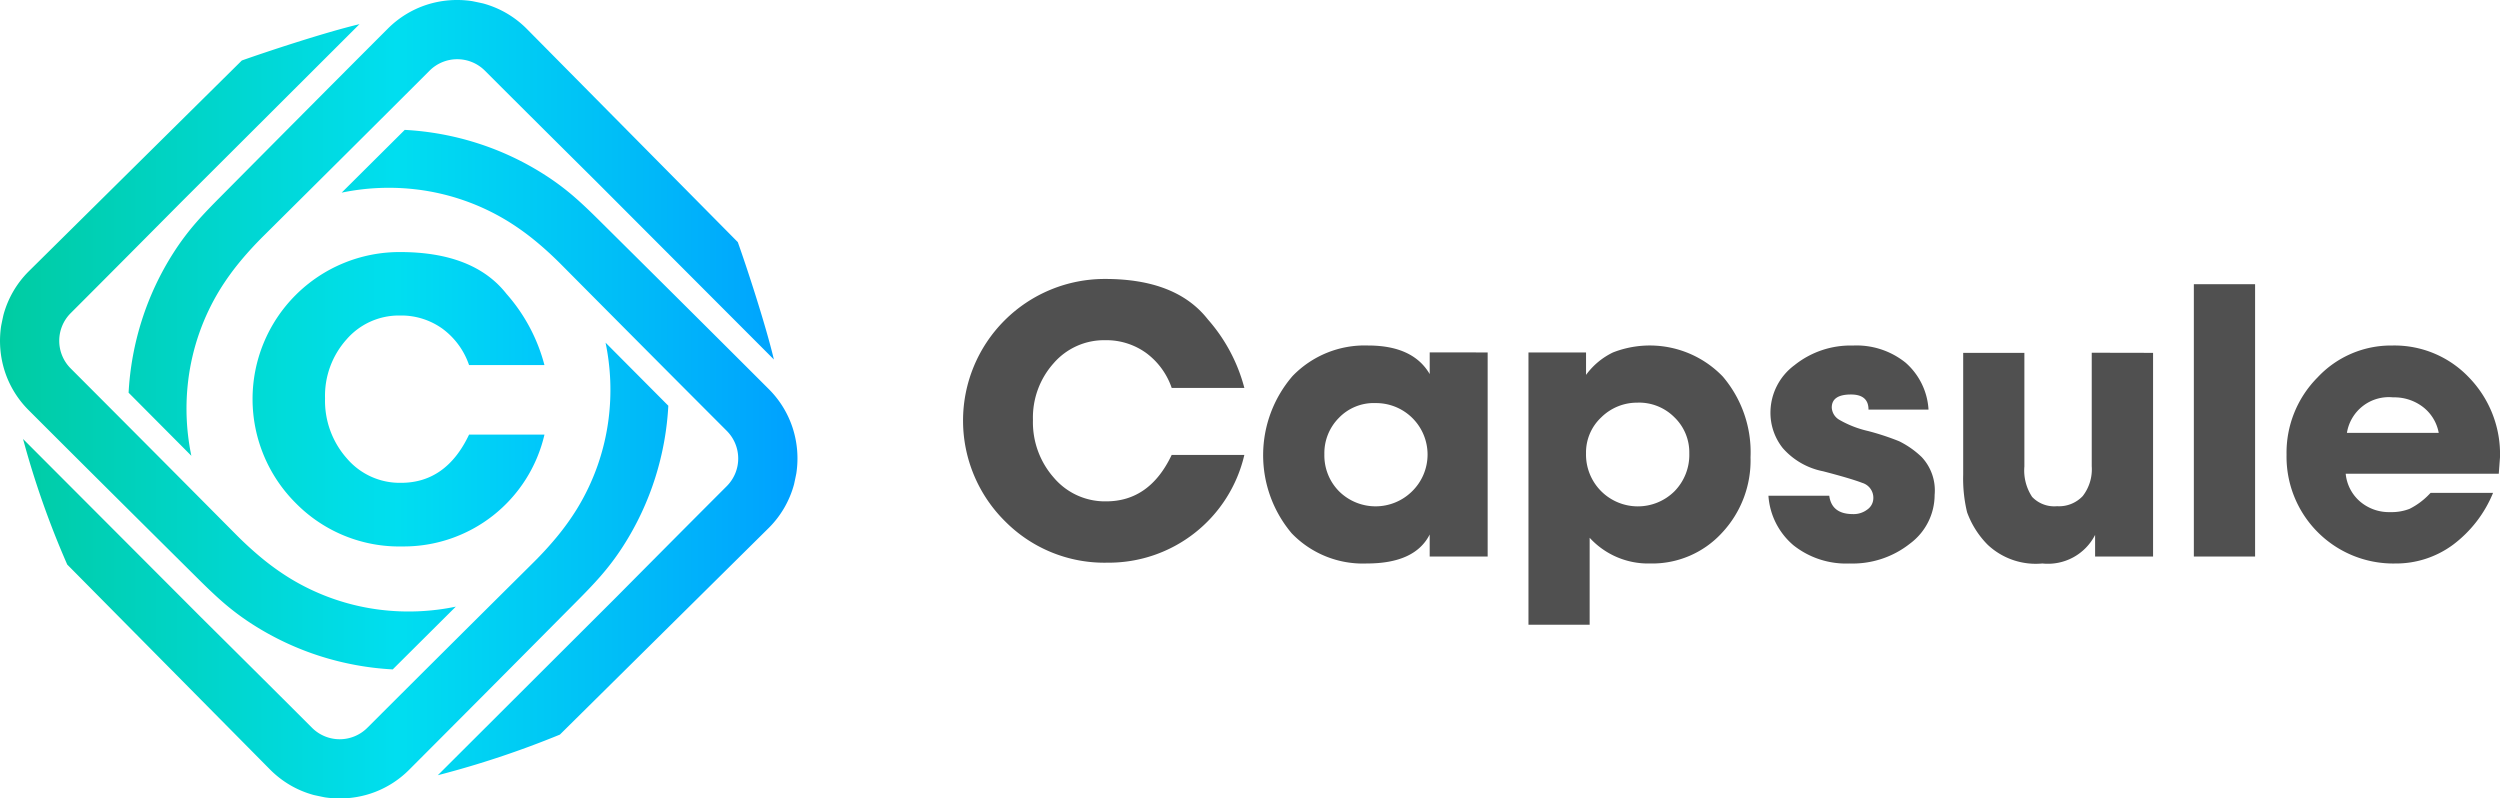
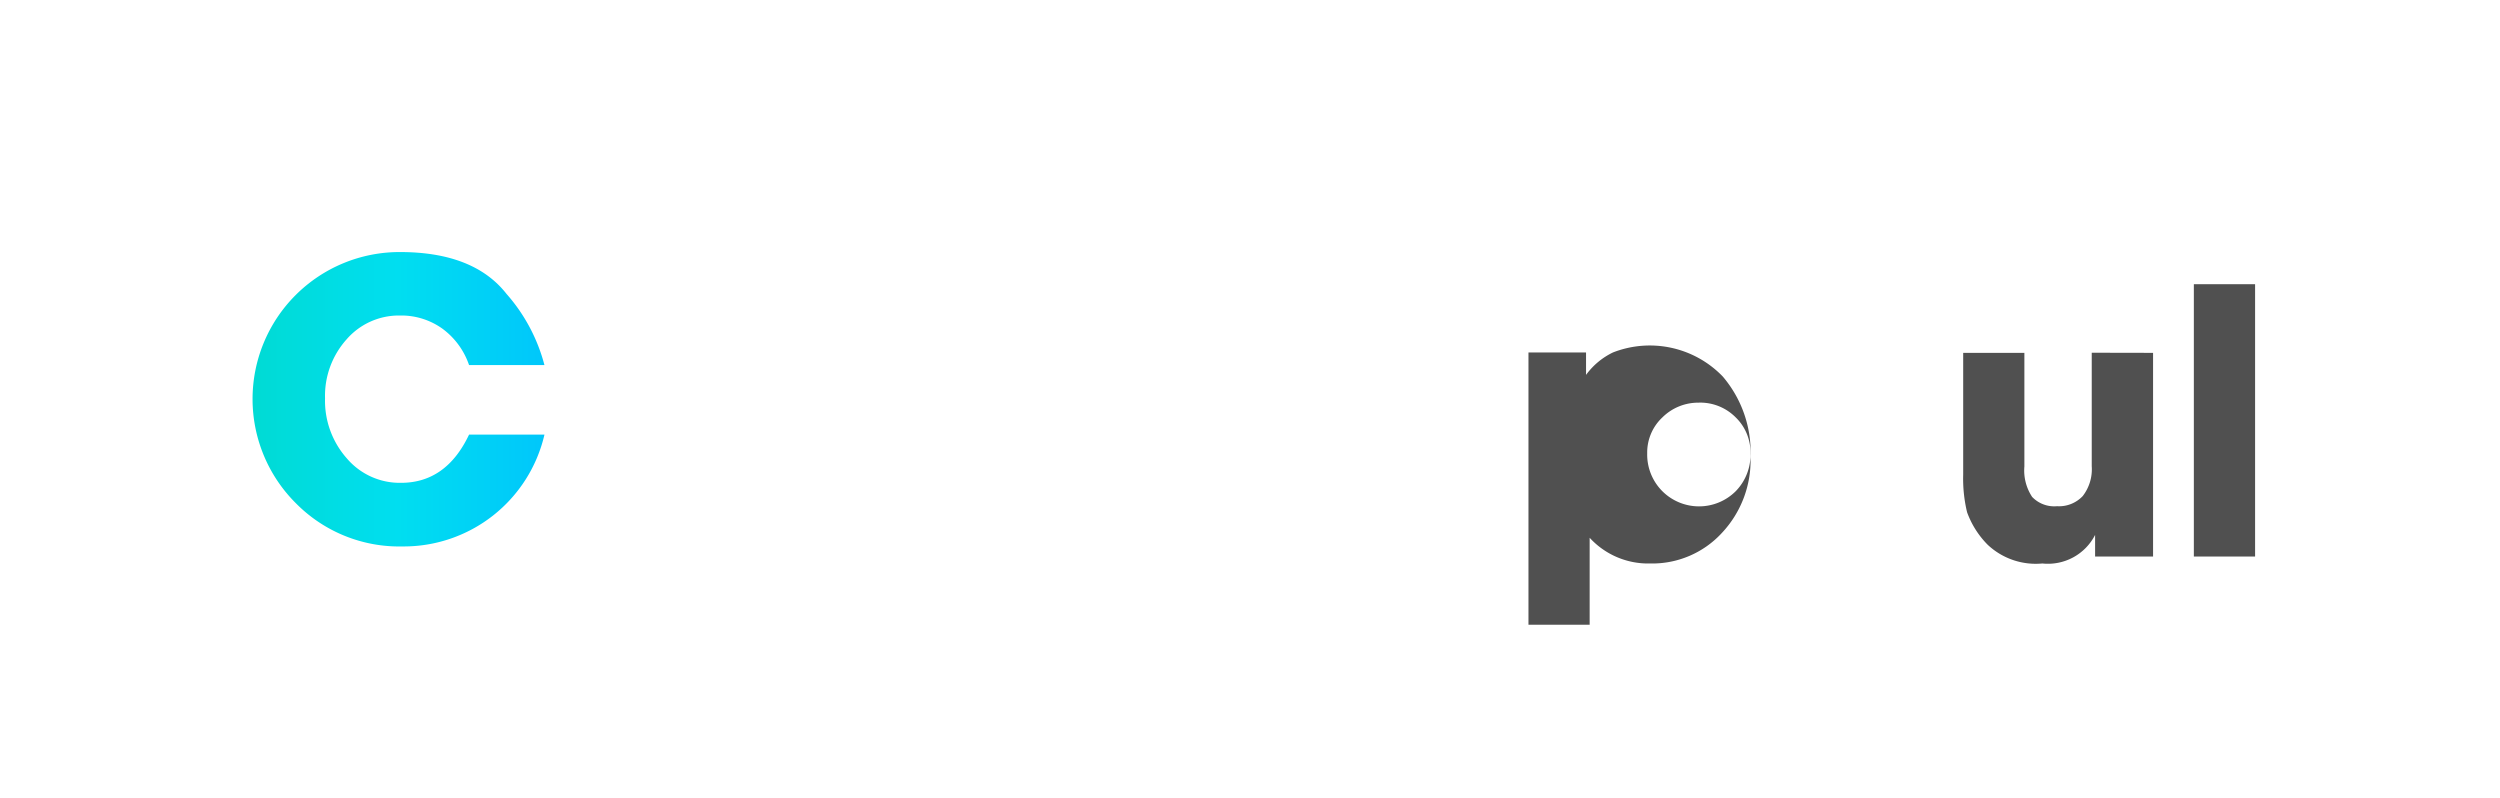
<svg xmlns="http://www.w3.org/2000/svg" width="161.243" height="51.5" viewBox="0 0 161.243 51.5">
  <defs>
    <style>.cls-1{fill:#505050}.cls-2{fill:url(#linear-gradient)}.cls-3{fill:url(#linear-gradient-2)}</style>
    <linearGradient id="linear-gradient" y1=".5" x2="1" y2=".5" gradientUnits="objectBoundingBox">
      <stop offset="0" stop-color="#00cca1" />
      <stop offset=".105" stop-color="#00cfb2" />
      <stop offset=".497" stop-color="#00def0" />
      <stop offset=".763" stop-color="#00bff7" />
      <stop offset="1" stop-color="#00a0ff" />
    </linearGradient>
    <linearGradient id="linear-gradient-2" y1=".5" x2="1" y2=".5" gradientUnits="objectBoundingBox">
      <stop offset="0" stop-color="#00dbd4" />
      <stop offset=".497" stop-color="#00def0" />
      <stop offset="1" stop-color="#00c7fb" />
    </linearGradient>
  </defs>
  <g id="グループ_3832" data-name="グループ 3832" transform="translate(-512.323 -324)">
    <g id="グループ_3830" data-name="グループ 3830" transform="translate(512.323 324)">
      <g id="グループ_3829" data-name="グループ 3829" transform="translate(62.144 17.992)">
-         <path id="パス_1904" data-name="パス 1904" class="cls-1" d="M651.849 371.856h4.686a8.98 8.98 0 0 1-8.82 6.951 9.018 9.018 0 0 1-6.608-2.664 9.136 9.136 0 0 1 6.451-15.635q4.581 0 6.622 2.607a10.823 10.823 0 0 1 2.356 4.423h-4.686a4.679 4.679 0 0 0-1.659-2.264 4.387 4.387 0 0 0-2.633-.816 4.3 4.3 0 0 0-3.317 1.478 5.253 5.253 0 0 0-1.341 3.664 5.4 5.4 0 0 0 1.356 3.735 4.321 4.321 0 0 0 3.357 1.517q2.814.005 4.236-2.996z" transform="translate(-638.422 -360.508)" />
-         <path id="パス_1905" data-name="パス 1905" class="cls-1" d="M692.115 369.664v13.164h-3.739v-1.422q-.949 1.87-4.055 1.869a6.366 6.366 0 0 1-4.844-1.944 7.815 7.815 0 0 1 .053-10.144 6.459 6.459 0 0 1 4.87-1.971q2.9 0 3.977 1.843v-1.4zm-7.268 3.264a3.124 3.124 0 0 0-2.329.957 3.23 3.23 0 0 0-.935 2.347 3.285 3.285 0 0 0 .947 2.387 3.346 3.346 0 0 0 4.7.012 3.318 3.318 0 0 0-2.383-5.7z" transform="translate(-658.309 -364.924)" />
-         <path id="パス_1906" data-name="パス 1906" class="cls-1" d="M712.359 387.225v-17.561h3.713v1.448a4.631 4.631 0 0 1 1.737-1.448 6.529 6.529 0 0 1 7.082 1.553 7.523 7.523 0 0 1 1.79 5.213 6.827 6.827 0 0 1-1.856 4.884 6.1 6.1 0 0 1-4.62 1.961 5.114 5.114 0 0 1-3.9-1.658v5.608zm7.056-14.322a3.279 3.279 0 0 0-2.362.948 3.1 3.1 0 0 0-.982 2.317 3.343 3.343 0 0 0 .968 2.436 3.351 3.351 0 0 0 4.738.013 3.355 3.355 0 0 0 .955-2.449 3.14 3.14 0 0 0-.955-2.317 3.223 3.223 0 0 0-2.362-.951z" transform="translate(-675.921 -364.924)" />
-         <path id="パス_1907" data-name="パス 1907" class="cls-1" d="M754.093 373.35h-3.871q0-.974-1.132-.974-1.238 0-1.237.843a.967.967 0 0 0 .487.789 6.69 6.69 0 0 0 1.856.724 16.487 16.487 0 0 1 2 .658 5.76 5.76 0 0 1 1.462 1.027 3.144 3.144 0 0 1 .829 2.436 3.912 3.912 0 0 1-1.58 3.133 5.963 5.963 0 0 1-3.9 1.29 5.472 5.472 0 0 1-3.62-1.171 4.593 4.593 0 0 1-1.619-3.2h3.923q.158 1.184 1.527 1.185a1.457 1.457 0 0 0 .935-.3.9.9 0 0 0 .381-.724 1 1 0 0 0-.711-.988q-.711-.276-2.528-.75a4.643 4.643 0 0 1-2.607-1.5 3.664 3.664 0 0 1-.79-2.291 3.814 3.814 0 0 1 1.553-3.054 5.774 5.774 0 0 1 3.765-1.264 5.039 5.039 0 0 1 3.4 1.106 4.361 4.361 0 0 1 1.477 3.025z" transform="translate(-691.853 -364.924)" />
+         <path id="パス_1906" data-name="パス 1906" class="cls-1" d="M712.359 387.225v-17.561h3.713v1.448a4.631 4.631 0 0 1 1.737-1.448 6.529 6.529 0 0 1 7.082 1.553 7.523 7.523 0 0 1 1.79 5.213 6.827 6.827 0 0 1-1.856 4.884 6.1 6.1 0 0 1-4.62 1.961 5.114 5.114 0 0 1-3.9-1.658v5.608m7.056-14.322a3.279 3.279 0 0 0-2.362.948 3.1 3.1 0 0 0-.982 2.317 3.343 3.343 0 0 0 .968 2.436 3.351 3.351 0 0 0 4.738.013 3.355 3.355 0 0 0 .955-2.449 3.14 3.14 0 0 0-.955-2.317 3.223 3.223 0 0 0-2.362-.951z" transform="translate(-675.921 -364.924)" />
        <path id="パス_1908" data-name="パス 1908" class="cls-1" d="M781.5 370.178v13.138h-3.739v-1.395a3.416 3.416 0 0 1-3.4 1.842 4.524 4.524 0 0 1-3.528-1.208 5.769 5.769 0 0 1-1.33-2.1 9.3 9.3 0 0 1-.25-2.418v-7.857h3.947v7.32a3.086 3.086 0 0 0 .5 1.969 1.971 1.971 0 0 0 1.606.6 2.1 2.1 0 0 0 1.659-.656 2.817 2.817 0 0 0 .579-1.917v-7.326z" transform="translate(-704.777 -365.412)" />
        <path id="パス_1909" data-name="パス 1909" class="cls-1" d="M799.438 378.764V361.2h3.95v17.561z" transform="translate(-720.085 -360.86)" />
-         <path id="パス_1910" data-name="パス 1910" class="cls-1" d="M820.859 378.721h4.028a7.917 7.917 0 0 1-2.58 3.344 6.182 6.182 0 0 1-3.739 1.211 6.887 6.887 0 0 1-7-7.016 6.887 6.887 0 0 1 2-4.985 6.478 6.478 0 0 1 4.818-2.058 6.624 6.624 0 0 1 4.949 2.061 7.1 7.1 0 0 1 2 5.151l-.079 1.057h-9.873a2.7 2.7 0 0 0 .922 1.79 2.866 2.866 0 0 0 1.948.685 3.175 3.175 0 0 0 1.251-.211 4.565 4.565 0 0 0 1.171-.842zm-5.4-3.87h5.924a2.727 2.727 0 0 0-1.009-1.664 3.031 3.031 0 0 0-1.926-.626 2.739 2.739 0 0 0-2.986 2.289z" transform="translate(-726.236 -364.924)" />
      </g>
-       <path id="パス_1911" data-name="パス 1911" class="cls-2" d="M540.56 374a60.734 60.734 0 0 0 7.874-2.62l13.477-13.335a6.276 6.276 0 0 0 1.626-2.811c.05-.233.1-.461.146-.695a6.387 6.387 0 0 0-.237-2.941 6.267 6.267 0 0 0-1.536-2.5 3718.135 3718.135 0 0 0-9.833-9.787l-.981-.974c-.58-.576-1.116-1.1-1.689-1.6a16.307 16.307 0 0 0-1.922-1.443 18.484 18.484 0 0 0-4.408-2.07 18.685 18.685 0 0 0-4.649-.847l-4.069 4.048a14.966 14.966 0 0 1 4.881-.2 14.606 14.606 0 0 1 5.857 2.054 16.193 16.193 0 0 1 1.812 1.306c.575.475 1.117.979 1.624 1.489l.62.625c3.234 3.256 6.471 6.513 10.054 10.1a2.522 2.522 0 0 1 0 3.546c-2.6 2.6-4.871 4.888-7.146 7.18L540.56 374zm-5.039-48.444c-2.21.52-6.065 1.8-7.6 2.345l-13.751 13.606a6.276 6.276 0 0 0-1.626 2.812c-.051.232-.1.461-.146.695a6.4 6.4 0 0 0 .236 2.941 6.273 6.273 0 0 0 1.537 2.5c3.466 3.467 6.65 6.628 9.832 9.787l.981.974c.58.577 1.116 1.1 1.689 1.6a16.3 16.3 0 0 0 1.922 1.442 18.5 18.5 0 0 0 4.408 2.07 18.7 18.7 0 0 0 4.65.847l4.068-4.048a14.974 14.974 0 0 1-4.881.2 14.6 14.6 0 0 1-5.857-2.054 16.175 16.175 0 0 1-1.813-1.307 22.768 22.768 0 0 1-1.623-1.488l-.621-.625a4654.87 4654.87 0 0 0-10.054-10.1 2.522 2.522 0 0 1 0-3.546c2.6-2.6 4.871-4.888 7.147-7.18l11.5-11.478zM562.24 347.2c-.531-2.249-1.781-6.05-2.331-7.584l-13.624-13.768a6.35 6.35 0 0 0-1.3-1 6.269 6.269 0 0 0-1.511-.628c-.233-.051-.462-.1-.695-.146a6.4 6.4 0 0 0-2.942.236 6.274 6.274 0 0 0-2.5 1.537c-3.467 3.467-6.628 6.651-9.787 9.832l-.974.981c-.577.58-1.1 1.116-1.6 1.689a16.349 16.349 0 0 0-1.443 1.922 18.467 18.467 0 0 0-2.069 4.408 18.7 18.7 0 0 0-.847 4.649l4.048 4.069a14.948 14.948 0 0 1-.2-4.881 14.613 14.613 0 0 1 2.054-5.857 16.234 16.234 0 0 1 1.307-1.812c.475-.574.979-1.117 1.489-1.624l.625-.621c3.256-3.234 6.513-6.47 10.1-10.055a2.524 2.524 0 0 1 3.546 0c2.6 2.6 4.888 4.871 7.18 7.147l11.479 11.5zm-48.434 5.1a57.323 57.323 0 0 0 2.853 8.112l13.1 13.239a6.354 6.354 0 0 0 1.3 1 6.28 6.28 0 0 0 1.512.628c.232.05.462.1.694.146a6.408 6.408 0 0 0 2.942-.237 6.275 6.275 0 0 0 2.5-1.536 3876.7 3876.7 0 0 0 9.787-9.833l.974-.98c.577-.581 1.1-1.116 1.6-1.69a16.255 16.255 0 0 0 1.443-1.922 18.494 18.494 0 0 0 2.07-4.409 18.686 18.686 0 0 0 .847-4.649l-4.048-4.068a14.952 14.952 0 0 1 .2 4.881 14.611 14.611 0 0 1-2.054 5.857 16.263 16.263 0 0 1-1.307 1.813 22.545 22.545 0 0 1-1.489 1.624l-.625.621a4439.39 4439.39 0 0 0-10.1 10.054 2.523 2.523 0 0 1-3.546 0c-2.6-2.6-4.888-4.871-7.18-7.147l-11.478-11.5z" transform="translate(-512.323 -324)" />
    </g>
    <g id="グループ_3831" data-name="グループ 3831" transform="translate(528.643 340.257)">
      <path id="パス_1912" data-name="パス 1912" class="cls-3" d="M559.37 368.762h4.863a9.317 9.317 0 0 1-9.152 7.212 9.359 9.359 0 0 1-6.857-2.763 9.48 9.48 0 0 1 6.693-16.224q4.753 0 6.87 2.7a11.231 11.231 0 0 1 2.445 4.589h-4.862a4.854 4.854 0 0 0-1.721-2.349 4.553 4.553 0 0 0-2.732-.847 4.466 4.466 0 0 0-3.442 1.533 5.454 5.454 0 0 0-1.394 3.808 5.606 5.606 0 0 0 1.408 3.876 4.482 4.482 0 0 0 3.483 1.574q2.922.004 4.398-3.109z" transform="translate(-545.437 -356.987)" />
    </g>
  </g>
</svg>